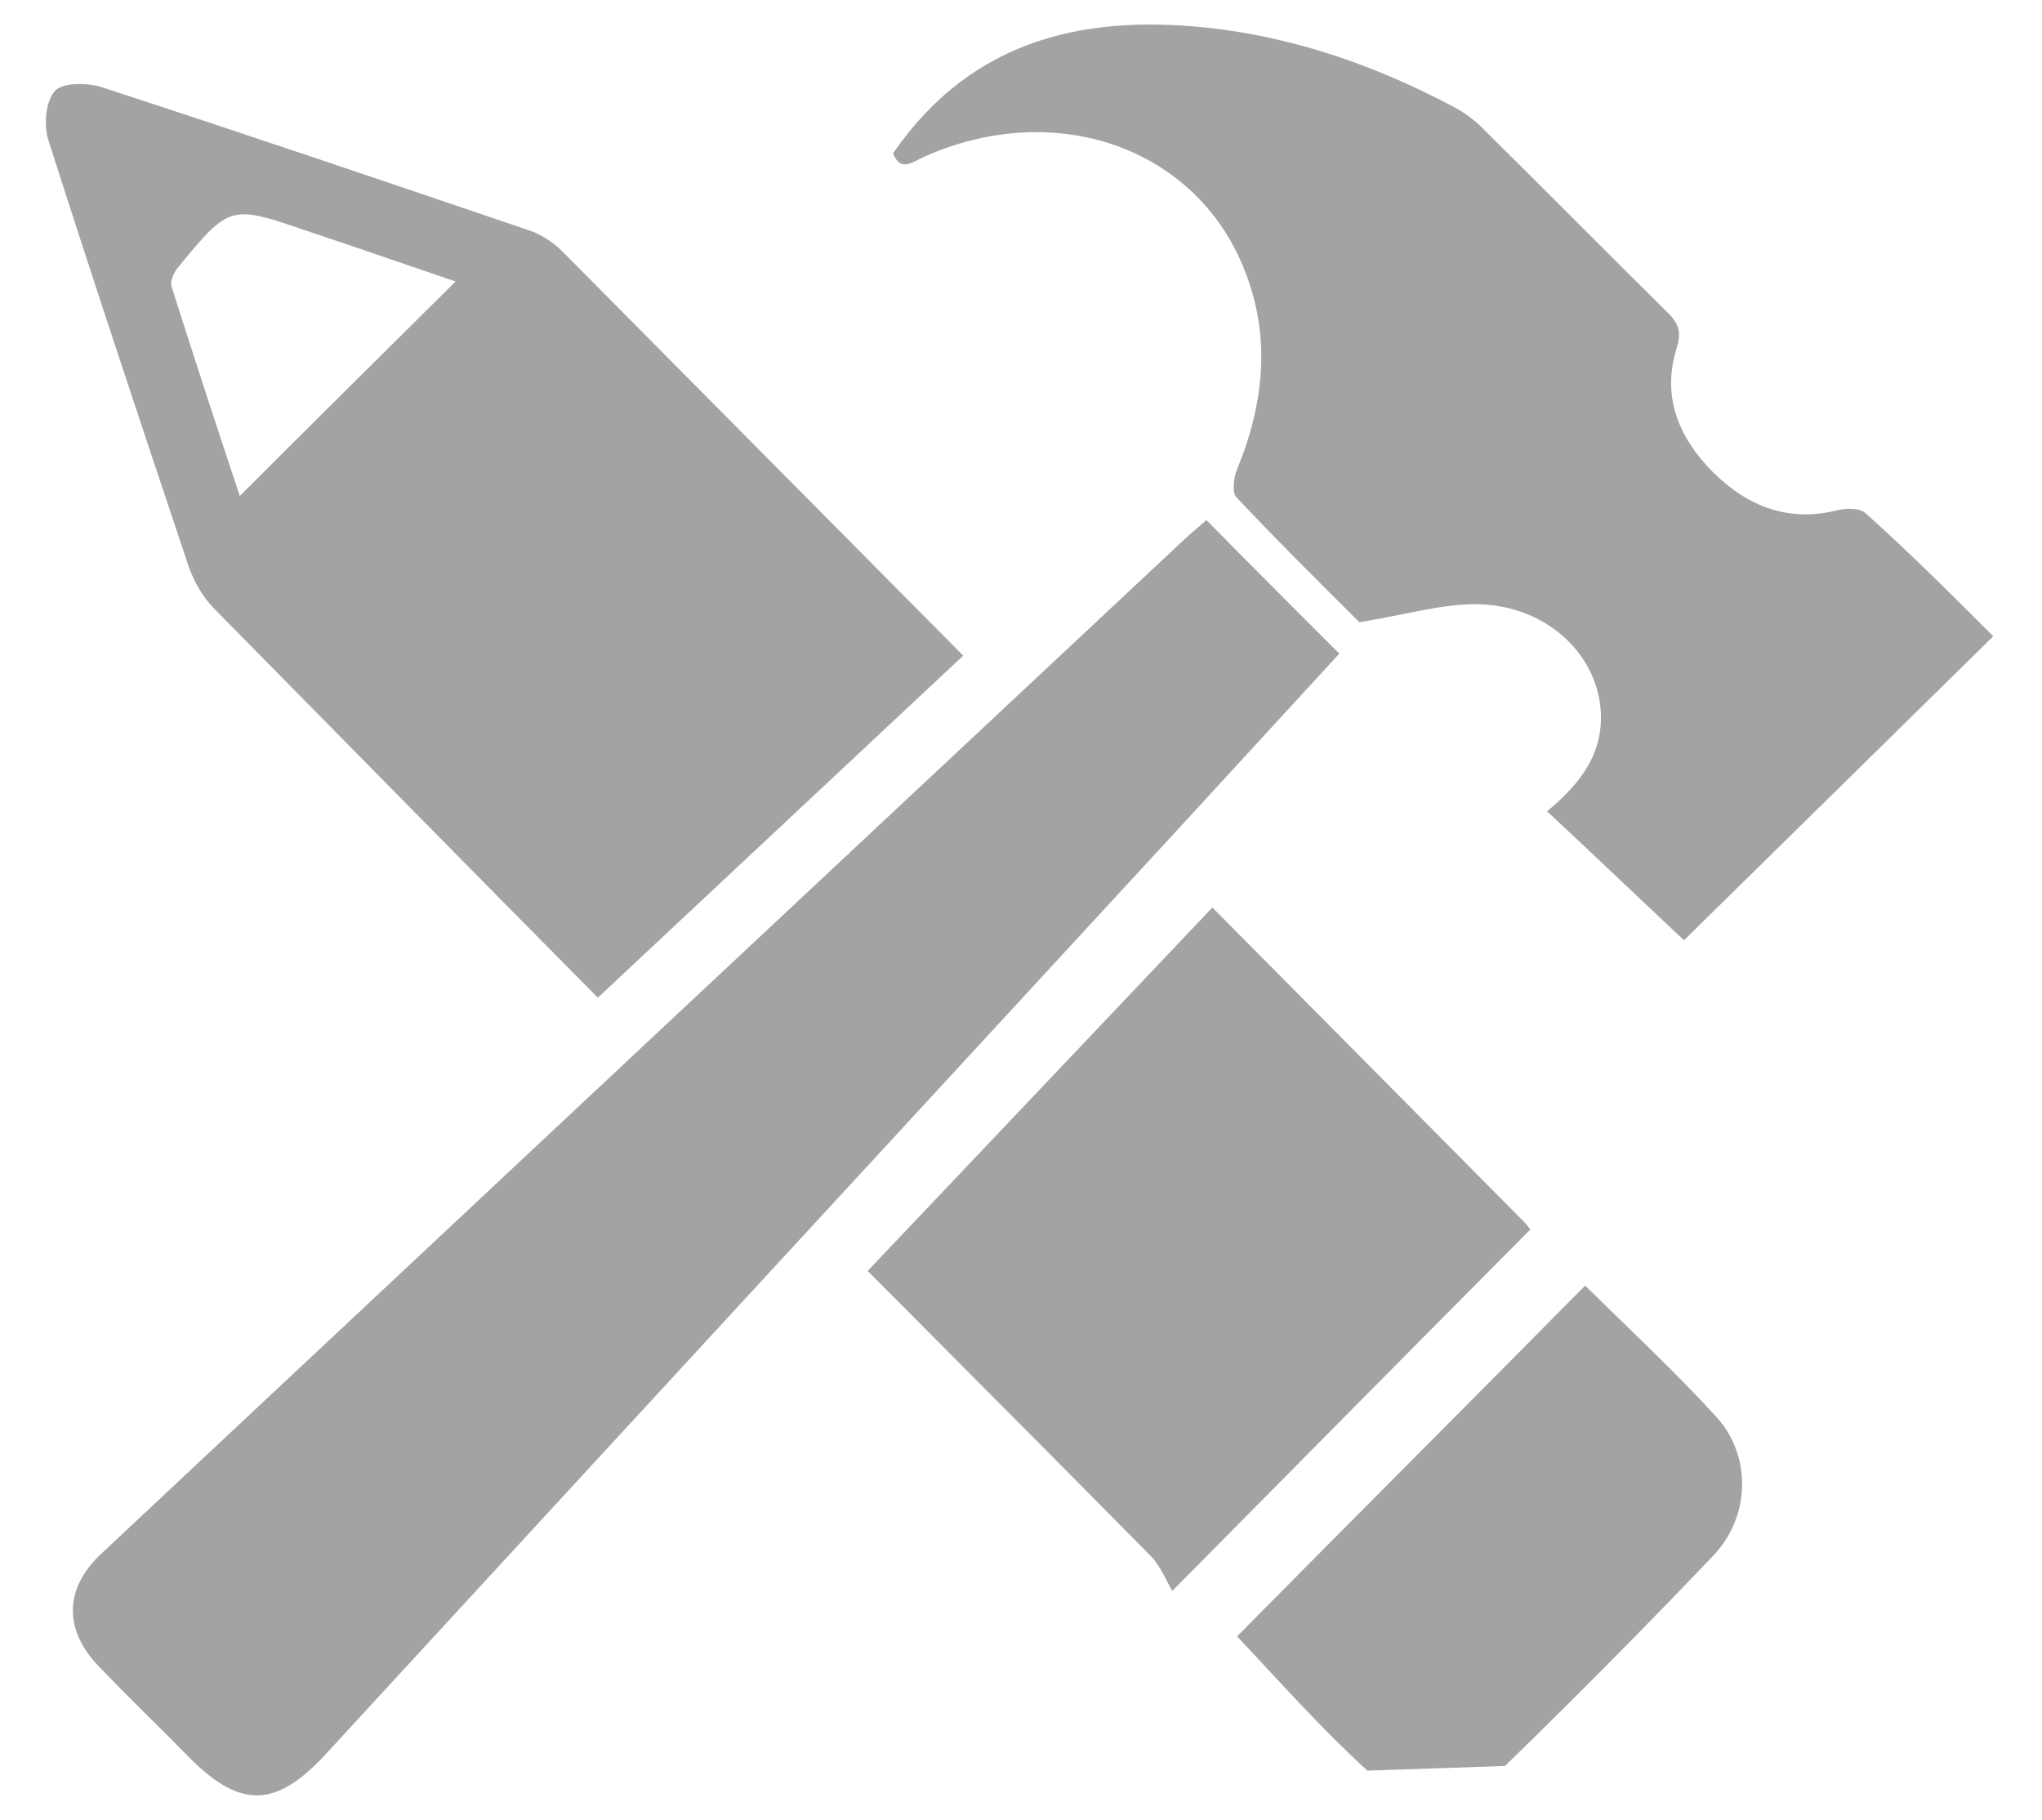
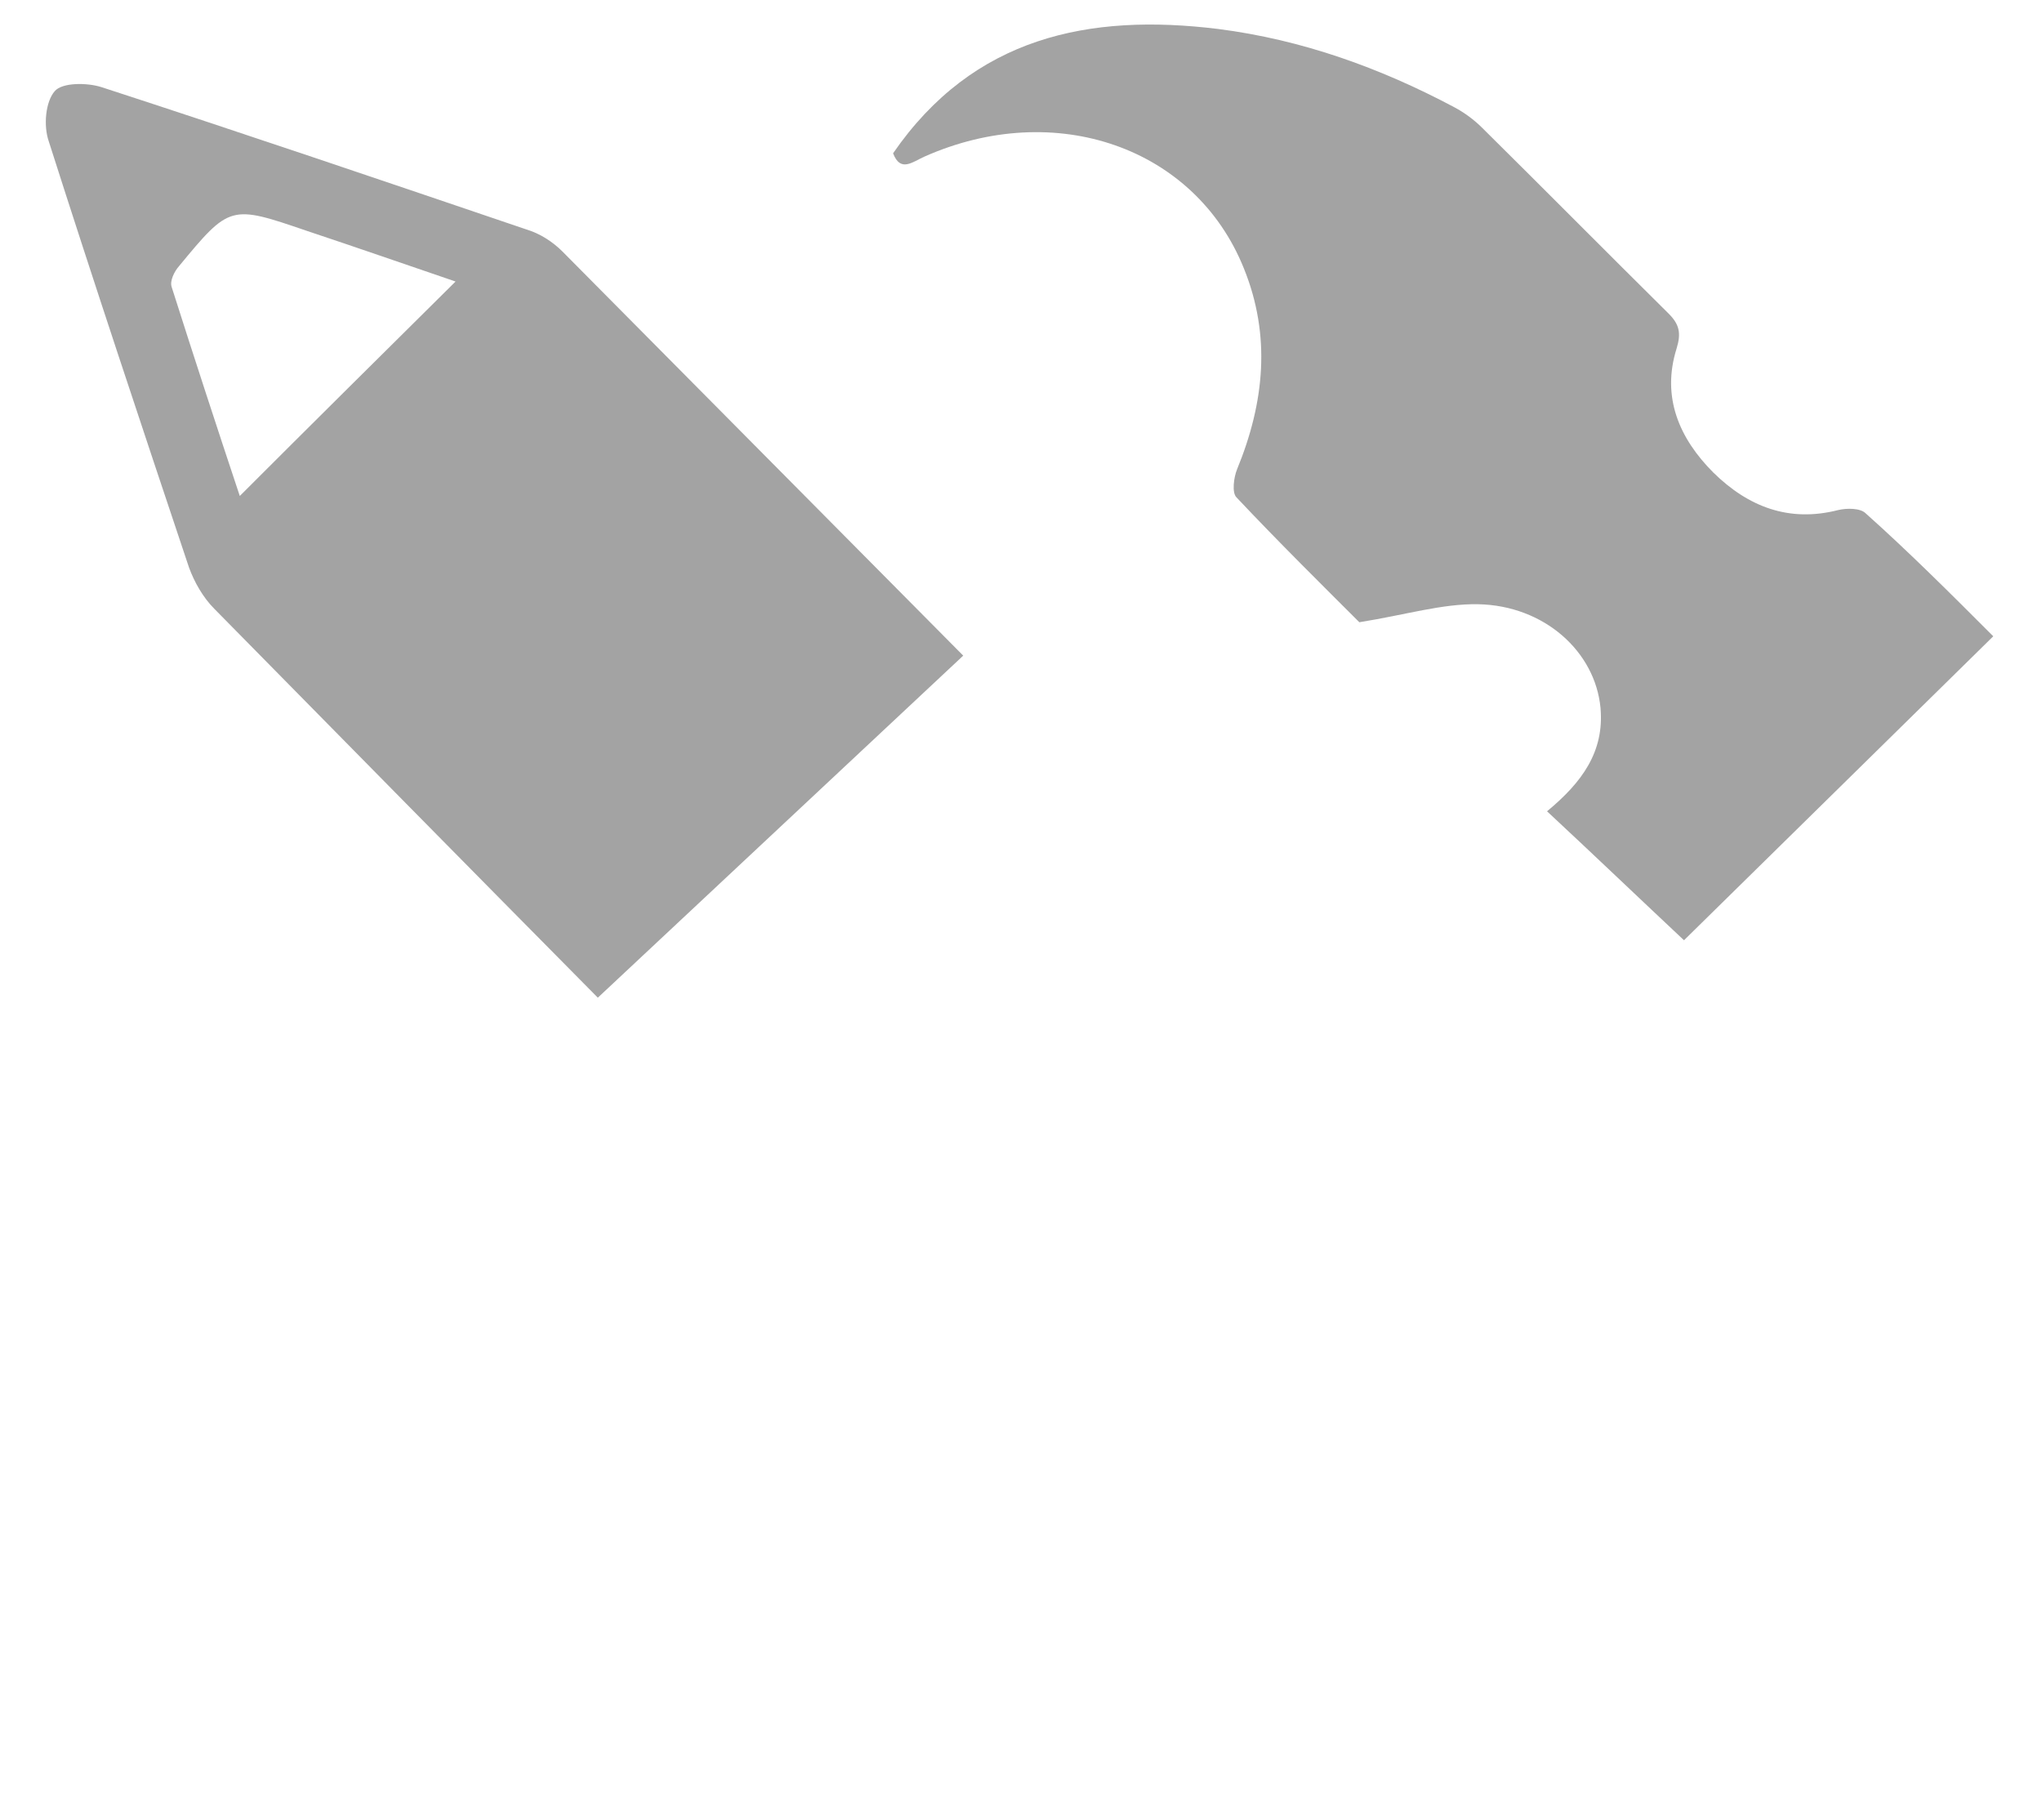
<svg xmlns="http://www.w3.org/2000/svg" version="1.1" x="0" y="0" width="56.69" height="50.52" viewBox="0, 0, 56.69, 50.52">
  <g id="Livello_1">
    <g>
-       <path d="M33.491,14.436 C34.734,15.697 35.939,16.902 37.182,18.145 C35.735,19.721 34.252,21.335 32.786,22.929 C24.868,31.516 16.949,40.102 9.031,48.707 C7.658,50.19 6.675,50.209 5.266,48.799 C4.431,47.946 3.56,47.112 2.744,46.259 C1.761,45.239 1.78,44.089 2.818,43.125 C7.918,38.34 13.018,33.574 18.118,28.79 C23.032,24.19 27.946,19.591 32.861,14.992 C33.083,14.788 33.306,14.603 33.491,14.436 z" fill="#A3A3A3" />
      <path d="M55.337,17.663 C52.407,20.537 49.57,23.337 46.751,26.101 C45.564,24.988 44.284,23.764 42.949,22.521 C43.913,21.724 44.544,20.871 44.433,19.647 C44.284,18.089 42.875,16.81 41.039,16.773 C40.038,16.754 39.018,17.069 37.738,17.273 C36.755,16.29 35.513,15.066 34.326,13.805 C34.196,13.676 34.252,13.249 34.344,13.026 C35.105,11.172 35.29,9.317 34.53,7.444 C33.176,4.088 29.3,2.734 25.665,4.347 C25.331,4.496 24.998,4.793 24.794,4.255 C27.019,1.028 30.227,0.36 33.825,0.805 C36.143,1.102 38.313,1.881 40.371,2.975 C40.65,3.123 40.928,3.327 41.15,3.55 C42.875,5.256 44.6,6.999 46.324,8.705 C46.621,9.002 46.677,9.243 46.547,9.67 C46.12,11.024 46.621,12.173 47.567,13.119 C48.531,14.065 49.662,14.51 51.035,14.158 C51.276,14.102 51.647,14.102 51.795,14.25 C53,15.326 54.15,16.476 55.337,17.663 z" fill="#A3A3A3" />
-       <path d="M37.961,49.152 C36.681,47.983 35.531,46.685 34.344,45.424 C37.571,42.16 40.798,38.934 44.006,35.688 C45.212,36.875 46.491,38.062 47.659,39.342 C48.642,40.436 48.587,42.105 47.567,43.18 C45.675,45.165 43.746,47.112 41.781,49.022" fill="#A3A3A3" />
      <g>
        <path d="M26.741,18.2 C23.032,14.454 19.323,10.727 15.614,6.981 C15.336,6.703 14.983,6.48 14.613,6.369 C10.681,5.034 6.75,3.698 2.818,2.419 C2.41,2.289 1.724,2.289 1.52,2.53 C1.26,2.827 1.205,3.494 1.353,3.921 C2.614,7.871 3.931,11.821 5.247,15.753 C5.396,16.161 5.637,16.587 5.952,16.902 C9.494,20.5 13.036,24.098 16.597,27.695 L26.741,18.2 z M6.657,13.768 C6.045,11.932 5.396,9.948 4.765,7.964 C4.71,7.797 4.839,7.537 4.969,7.389 C6.379,5.683 6.397,5.683 8.511,6.406 C9.902,6.87 11.293,7.352 12.647,7.815 C10.644,9.8 8.641,11.784 6.657,13.768 z" fill="#A3A3A3" />
-         <path d="M42.319,33.926 C39.426,31.015 36.551,28.103 33.658,25.192 L24.089,35.28 C26.704,37.914 29.319,40.528 31.933,43.18 C32.212,43.459 32.36,43.848 32.545,44.163 C36.013,40.658 39.222,37.413 42.485,34.13 C42.43,34.056 42.374,33.982 42.319,33.926 z" fill="#A3A3A3" />
      </g>
    </g>
  </g>
</svg>